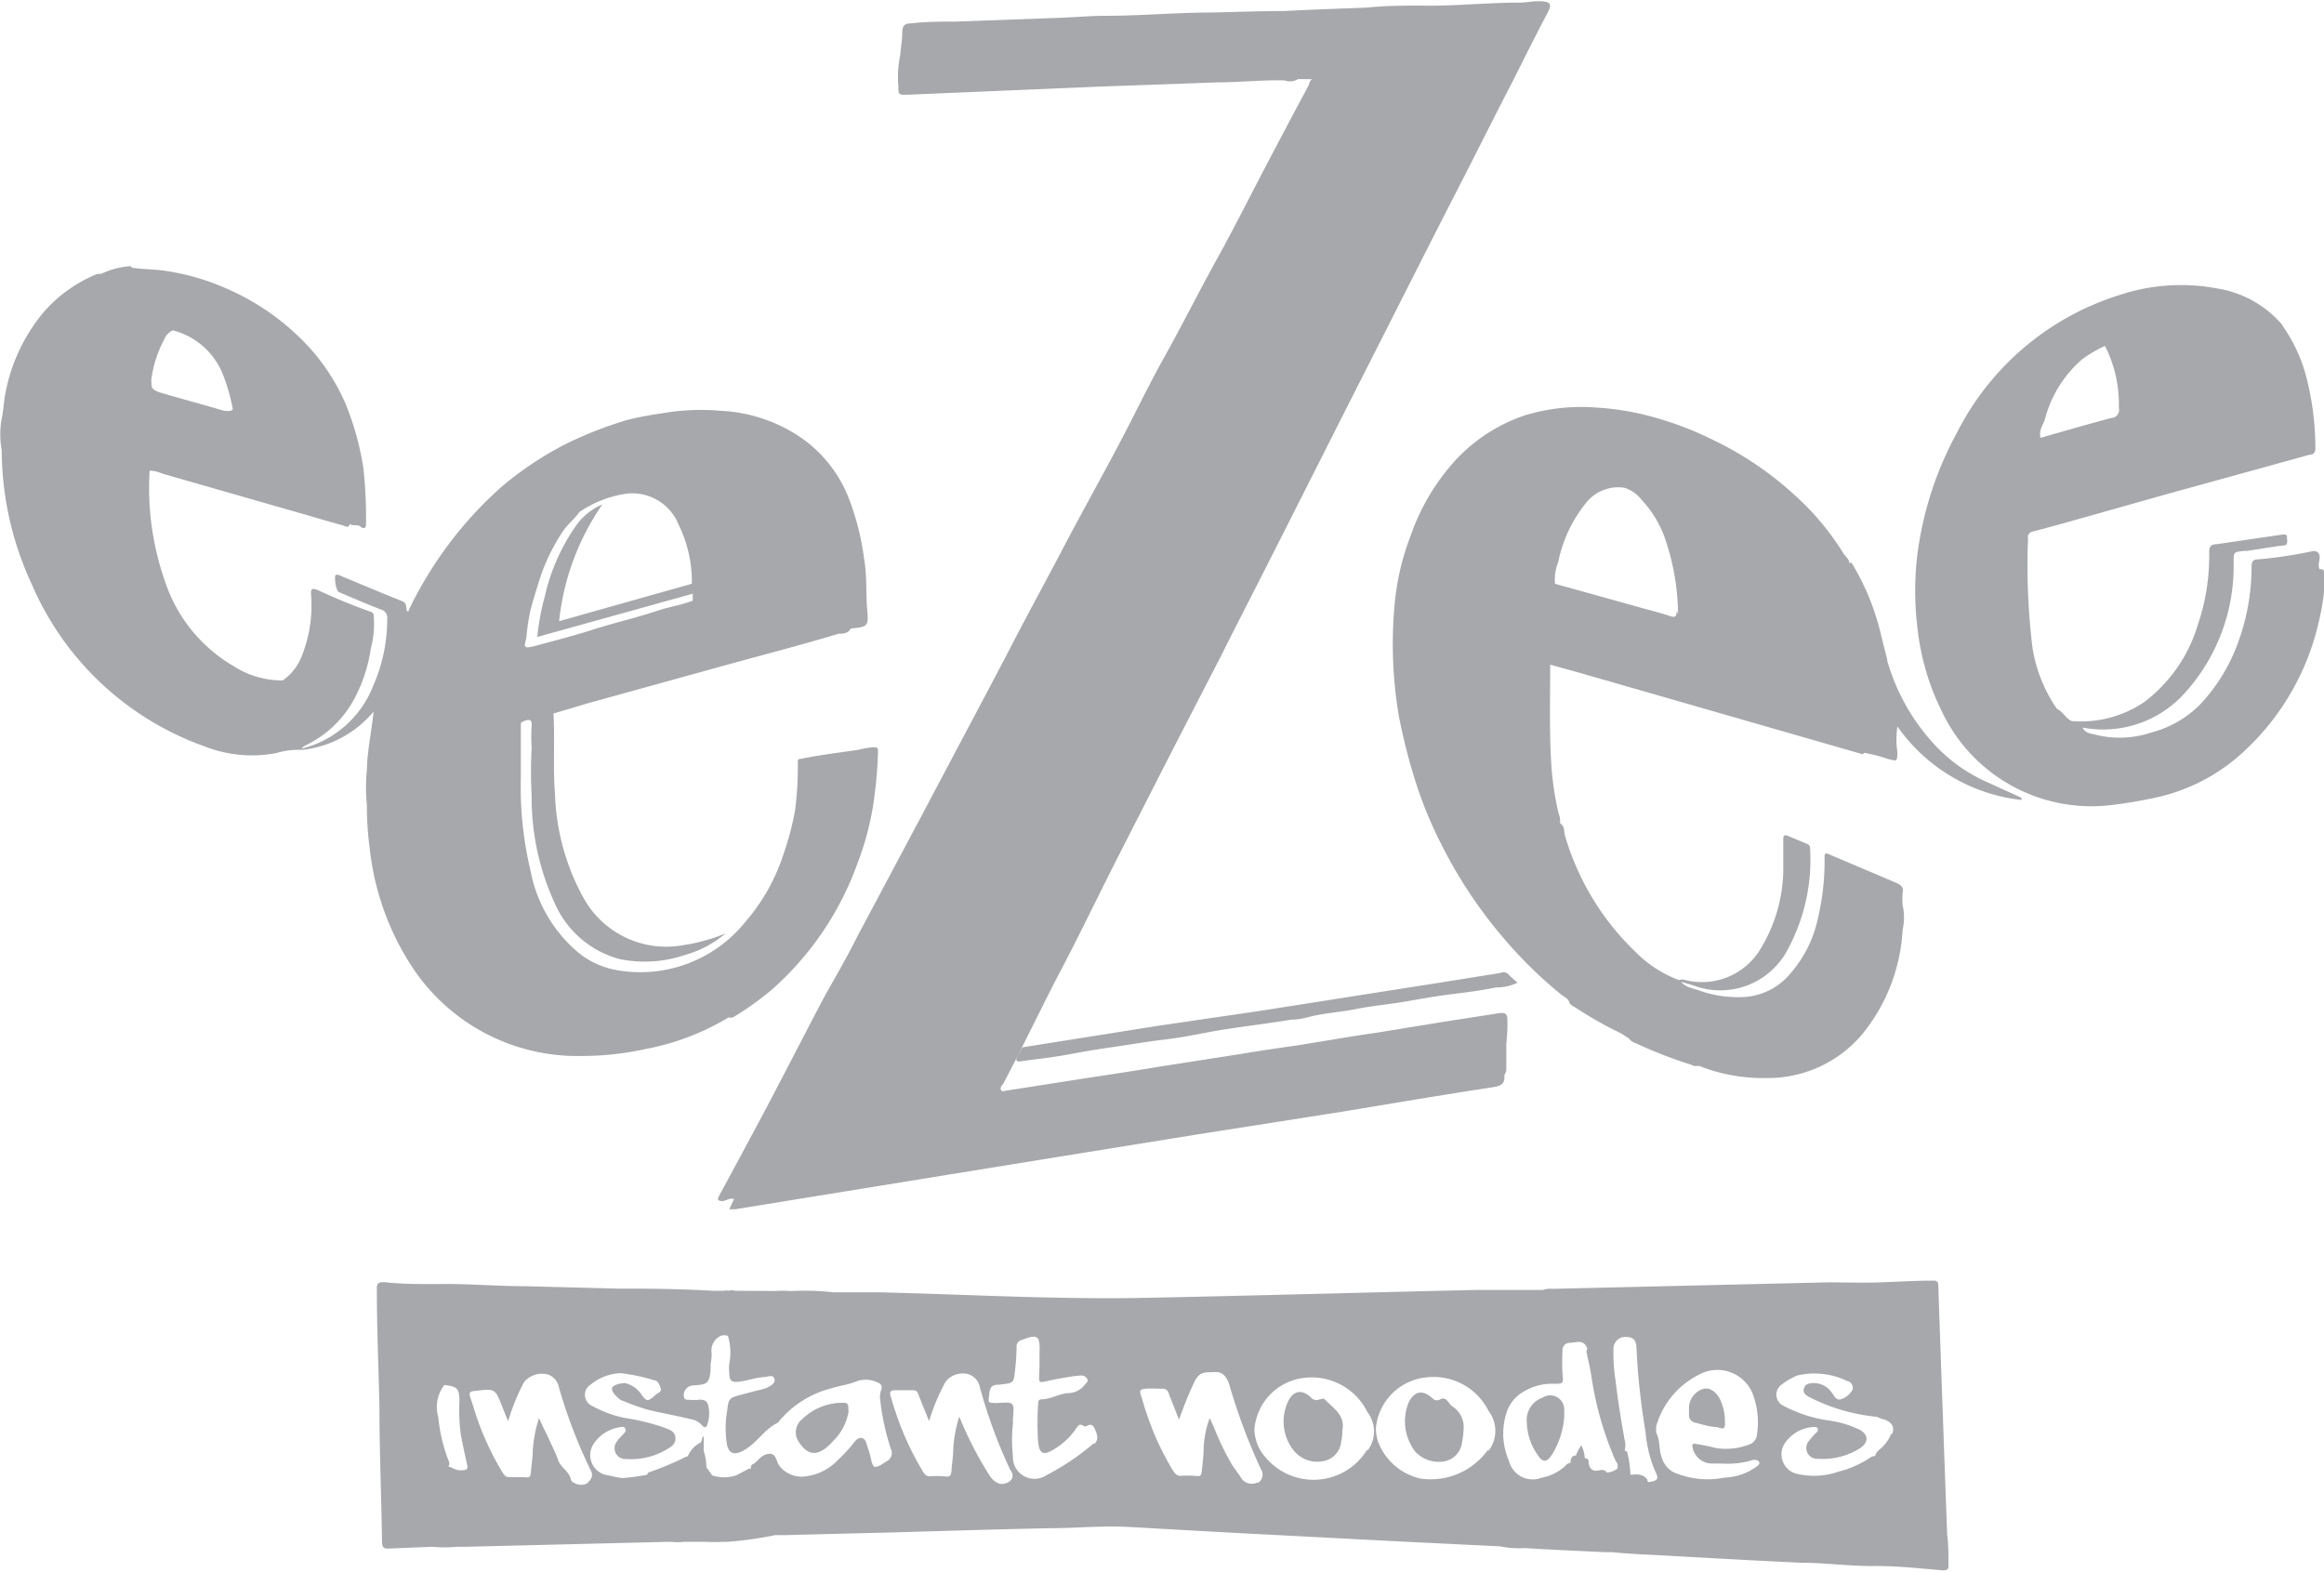
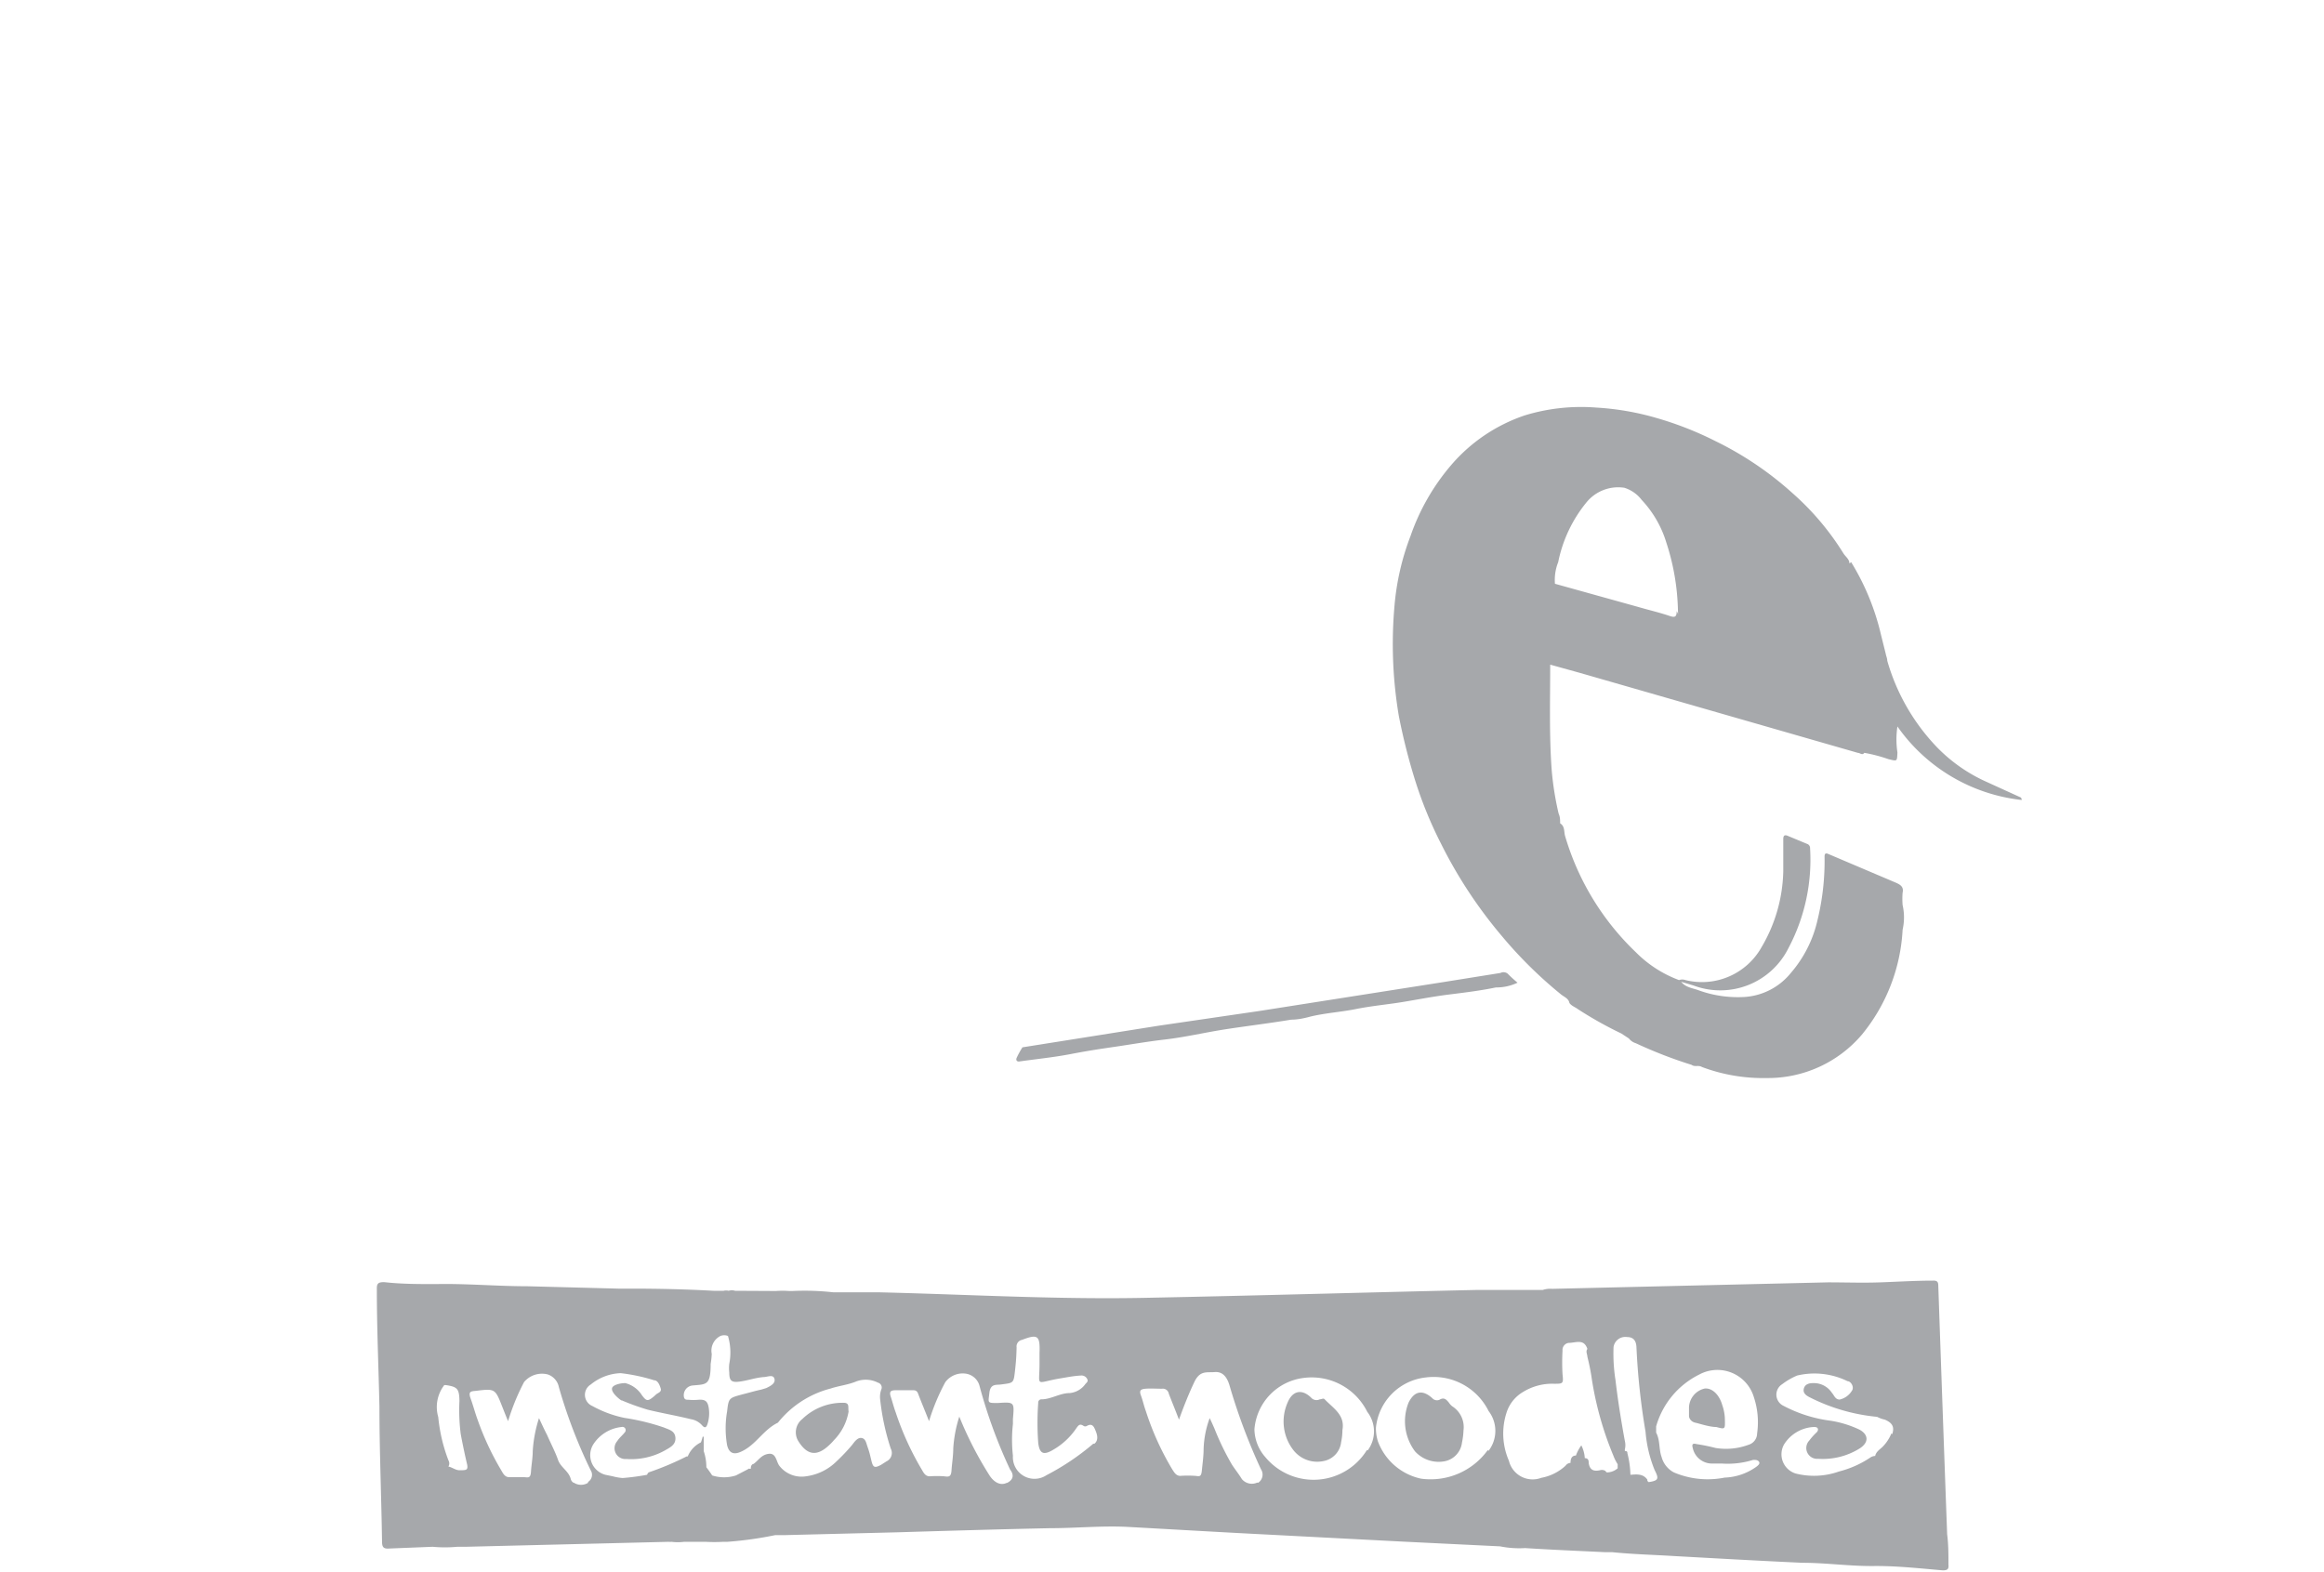
<svg xmlns="http://www.w3.org/2000/svg" viewBox="0 0 107.49 72.69">
  <defs>
    <style>.cls-1{fill:#a6a8ab;}</style>
  </defs>
  <g id="Layer_2" data-name="Layer 2">
    <g id="Layer_1-2" data-name="Layer 1">
-       <path class="cls-1" d="M42,4.38,51,4l5.31-.19c1,0,2.08-.12,3.12-.09a.67.67,0,0,0,.6-.06h.66c-.13.08-.13.23-.19.34-.65,1.21-1.29,2.42-1.93,3.64-.73,1.39-1.43,2.79-2.19,4.17-.88,1.58-1.69,3.21-2.58,4.8-.73,1.31-1.37,2.67-2.08,4-.89,1.69-1.83,3.35-2.71,5.05-.8,1.51-1.61,3-2.4,4.53-1.29,2.47-2.61,4.93-3.91,7.4-1,1.87-2,3.76-3,5.63-.5,1-1,1.87-1.54,2.82-.92,1.74-1.81,3.49-2.73,5.23-.72,1.36-1.45,2.7-2.18,4.06-.07.14-.06.21.13.22s.37-.17.57-.09l-.22.47H34l6.59-1.07,7.4-1.2,7.44-1.2L62,51.43c2.36-.39,4.72-.79,7.08-1.15.41-.06.53-.2.5-.57a.42.42,0,0,0,.09-.24c0-.4,0-.8,0-1.2a8.1,8.1,0,0,0,.05-1.1c0-.28-.1-.35-.38-.31l-2.64.41-3,.49q-1.05.15-2.1.33c-.65.1-1.29.22-1.94.31s-1.45.21-2.17.33l-3.84.6c-1.08.18-2.17.35-3.25.51l-3.78.59c-.1,0-.24.09-.31,0s0-.21.09-.3c.84-1.59,1.61-3.2,2.43-4.8,1-1.88,1.9-3.77,2.86-5.66l1.8-3.53q1.49-2.91,3-5.83c.68-1.37,1.39-2.73,2.08-4.1,1.34-2.64,2.67-5.28,4-7.91,1.61-3.16,3.2-6.33,4.82-9.49.86-1.67,1.7-3.36,2.55-5,.54-1.07,1.07-2.14,1.63-3.2.22-.41.15-.53-.28-.55s-.64.06-1,.06c-1.52,0-3,.17-4.55.14-.84,0-1.67,0-2.5.09-1.27.05-2.54.09-3.82.16C58.22.51,57.08.56,56,.58c-1.61,0-3.22.15-4.83.15-.68,0-1.37.06-2.06.09L44.16,1c-.67,0-1.33,0-2,.08-.33,0-.43.11-.43.46s-.07.64-.09,1a4.83,4.83,0,0,0-.09,1.42C41.55,4.39,41.55,4.39,42,4.38Z" />
      <path class="cls-1" d="M89.65,59.47c0-.18-.05-.25-.25-.24-.81,0-1.61.05-2.43.08s-1.61,0-2.42,0l-12.76.3a1.06,1.06,0,0,0-.43.05c-1,0-2,0-3,0-5,.11-10.08.26-15.11.36-4.21.1-8.41-.15-12.61-.25h-2.1a11.94,11.94,0,0,0-1.89-.06h0s0,0,0,0h-.06l-.09,0h0a4.12,4.12,0,0,0-.61,0h0L34,59.7h0a.51.51,0,0,0-.3,0h0a.47.47,0,0,0-.23,0H33c-1.26-.07-2.52-.1-3.78-.1h-.31l-.3,0-4.22-.11c-1.41,0-2.82-.13-4.22-.1-.8,0-1.6,0-2.4-.09-.28,0-.35.06-.34.34,0,1.81.08,3.61.12,5.42,0,2.08.09,4.16.12,6.24,0,.28.09.34.34.32l2-.08s0,0,0,0h0a6.22,6.22,0,0,0,1.14,0h.25l.14,0,9.38-.23a.57.57,0,0,0,.14,0h0a2.25,2.25,0,0,0,.58,0h0l1,0h0a7.12,7.12,0,0,0,.8,0h0l.2,0h0A17.23,17.23,0,0,0,35.86,71c.15,0,.31,0,.46,0l5.19-.13c2.35-.07,4.69-.14,7.05-.19,1.2,0,2.39-.12,3.59-.06,2.19.12,4.38.25,6.57.36l6.15.32,4.51.22a4.51,4.51,0,0,0,1.16.08c1.24.08,2.47.13,3.71.19h.32c1,.1,1.92.12,2.88.18,2,.11,3.93.22,5.91.31,1.09,0,2.19.16,3.29.15s2.14.11,3.21.2c.23,0,.28-.07.26-.27,0-.47,0-.94-.06-1.4Q89.85,65.25,89.65,59.47ZM41,67.59l-.25.16c-.3.16-.37.13-.45-.21s-.1-.41-.17-.61-.09-.38-.27-.42-.33.16-.44.31a8.78,8.78,0,0,1-.73.77,2.45,2.45,0,0,1-1.41.69,1.3,1.3,0,0,1-1.22-.47c-.16-.19-.15-.61-.5-.57s-.48.31-.71.47c-.06,0-.13.09-.12.18s-.11,0-.13.06,0,0,0,0l-.56.29,0,0a1.8,1.8,0,0,1-1.1,0h0c-.09-.14-.18-.26-.27-.38h0l0,0a2.3,2.3,0,0,0-.12-.74l0,0h0v-.67h-.05a2.58,2.58,0,0,1-.08.26h0a1.25,1.25,0,0,0-.61.65h0l-.05,0h0A13.67,13.67,0,0,1,30,68.1s-.06.06-.07.11h0a10.93,10.93,0,0,1-1.13.15,2.46,2.46,0,0,1-.46-.08L28,68.21a.94.94,0,0,1-.55-1.42A1.77,1.77,0,0,1,28.75,66a.15.15,0,0,1,.17.07.16.16,0,0,1,0,.15c-.12.16-.27.27-.37.43a.5.5,0,0,0,.42.83,3.21,3.21,0,0,0,1.79-.4c.22-.13.5-.25.48-.58s-.31-.38-.54-.48a10.38,10.38,0,0,0-1.81-.44,5.24,5.24,0,0,1-1.49-.55.56.56,0,0,1-.07-1,2.3,2.3,0,0,1,1.38-.52,8.4,8.4,0,0,1,1.55.33c.16,0,.25.21.3.38s-.14.2-.22.28l-.1.09c-.28.23-.34.22-.55-.06a1.28,1.28,0,0,0-.77-.56c-.23,0-.57.08-.61.23s.16.36.32.49.12.06.18.1a11.2,11.2,0,0,0,1.15.41c.65.16,1.31.27,2,.44a.87.87,0,0,1,.51.28c.15.17.21.08.26-.08a1.63,1.63,0,0,0,.05-.73c-.05-.3-.16-.39-.47-.37a2.5,2.5,0,0,1-.47,0c-.1,0-.19,0-.21-.15a.45.45,0,0,1,.4-.51c.65-.06.84,0,.84-1a3.8,3.8,0,0,0,.05-.46.76.76,0,0,1,.4-.83.11.11,0,0,0,0,0s0,0,0,0a.47.47,0,0,1,.35,0v0a2.69,2.69,0,0,1,.06,1.29,1.77,1.77,0,0,0,0,.4c0,.38.1.47.48.42s.73-.18,1.11-.21c.18,0,.44-.14.5.08s-.2.34-.38.43l-.23.07c-.29.06-.58.15-.87.22-.62.17-.64.16-.71.79a4.54,4.54,0,0,0,0,1.56c.09.38.32.46.67.29.67-.31,1-1,1.68-1.33a4.59,4.59,0,0,1,2.44-1.58c.39-.13.81-.17,1.19-.33a1.25,1.25,0,0,1,1,.06.23.23,0,0,1,.15.32,1,1,0,0,0-.05.46A11.05,11.05,0,0,0,41.2,67,.43.43,0,0,1,41,67.59Zm-8.57.21h0Zm-11.3-8.36h0Zm-.82,3h0s0,0,0,0S20.32,62.49,20.32,62.48ZM21.25,68c-.18,0-.34-.14-.51-.17h0s0,0,0,0a.28.28,0,0,0,0-.29,7.63,7.63,0,0,1-.47-2,1.66,1.66,0,0,1,.28-1.48l.06,0c.55.08.63.17.64.74a8.67,8.67,0,0,0,.06,1.53c.09.48.2,1,.3,1.42C21.65,68,21.56,68,21.25,68Zm5.95.58a.61.61,0,0,1-.65,0c-.06,0-.14-.11-.15-.17-.09-.37-.47-.54-.59-.89s-.34-.77-.51-1.16c-.12-.23-.23-.47-.37-.77a6.15,6.15,0,0,0-.29,1.53c0,.31-.06.62-.08.93s-.1.29-.31.27l-.7,0c-.21,0-.29-.19-.38-.34a12.94,12.94,0,0,1-1.07-2.29c-.12-.32-.21-.67-.33-1s0-.34.22-.36h0c.91-.11.91-.11,1.24.73.08.2.16.41.27.67a10.22,10.22,0,0,1,.74-1.81,1.08,1.08,0,0,1,1.1-.35.78.78,0,0,1,.51.59A23.48,23.48,0,0,0,27.32,68,.39.39,0,0,1,27.2,68.54Zm19.37,0c-.28.14-.57,0-.79-.32a16.82,16.82,0,0,1-1.41-2.74A6,6,0,0,0,44.09,67c0,.34-.06.69-.08,1s-.12.31-.34.28a4.91,4.91,0,0,0-.67,0c-.2,0-.28-.16-.36-.3a13.5,13.5,0,0,1-1.21-2.65c-.09-.24-.15-.49-.23-.73s0-.29.19-.3l.86,0c.14,0,.19.08.23.2.15.39.31.77.49,1.23a9.82,9.82,0,0,1,.75-1.8,1,1,0,0,1,.93-.4.77.77,0,0,1,.65.55,23.2,23.2,0,0,0,1.42,3.89C46.92,68.23,46.86,68.45,46.57,68.59Zm4-1.81a11.45,11.45,0,0,1-2.17,1.46,1,1,0,0,1-1.55-.9,6.56,6.56,0,0,1,0-1.47l0-.23c.07-.79.07-.79-.7-.74-.5,0-.44,0-.39-.46s.33-.36.56-.4c.55-.07.56-.06.62-.58s.07-.76.08-1.13a.31.31,0,0,1,.25-.35c.73-.28.84-.2.81.6,0,.14,0,.28,0,.5,0,1.1-.23.89.91.69.32-.05.63-.12,1-.14a.29.29,0,0,1,.3.17c.06.12-.06.17-.11.25a1,1,0,0,1-.7.39c-.45,0-.85.28-1.29.29a.15.15,0,0,0-.17.16,12.73,12.73,0,0,0,0,1.85c.06.5.24.59.68.33a3.24,3.24,0,0,0,1.08-1c.1-.14.16-.23.34-.11a.14.14,0,0,0,.15,0c.27-.15.34.07.41.24S50.82,66.62,50.61,66.78Zm7.58,1.8a.6.6,0,0,1-.71-.16c-.14-.23-.31-.44-.46-.67a12.26,12.26,0,0,1-.81-1.67c-.07-.16-.14-.32-.22-.48A4.53,4.53,0,0,0,55.67,67c0,.35-.05.68-.08,1s-.11.28-.3.26a5.36,5.36,0,0,0-.7,0c-.19,0-.28-.16-.37-.3A12.9,12.9,0,0,1,53,65.27c-.09-.24-.14-.49-.23-.73s0-.29.21-.31.51,0,.76,0a.28.28,0,0,1,.32.23c.14.37.3.75.47,1.2.23-.64.45-1.19.71-1.74s.58-.43.94-.46.56.21.68.59a27.33,27.33,0,0,0,1.46,3.9A.45.45,0,0,1,58.19,68.58Zm5.07-1.5a2.9,2.9,0,0,1-4.69.33,2,2,0,0,1-.51-1.29,2.6,2.6,0,0,1,2.28-2.38,2.87,2.87,0,0,1,2.94,1.57A1.47,1.47,0,0,1,63.26,67.08Zm5.59,0a3.26,3.26,0,0,1-3.08,1.32,2.74,2.74,0,0,1-2-1.73,2,2,0,0,1-.09-.63,2.6,2.6,0,0,1,2.29-2.32,2.84,2.84,0,0,1,2.92,1.55A1.51,1.51,0,0,1,68.85,67.1Zm18.67-.77a1.88,1.88,0,0,1-.42.63c-.13.12-.29.22-.33.41a.41.41,0,0,0-.22.07,4.67,4.67,0,0,1-1.46.65,3.45,3.45,0,0,1-2,.09.93.93,0,0,1-.53-1.35A1.72,1.72,0,0,1,83.89,66c.07,0,.14,0,.18.06s0,.15-.06.2a2.91,2.91,0,0,0-.33.37.5.5,0,0,0,.41.84A3.22,3.22,0,0,0,86,67c.45-.28.43-.65,0-.88a4.88,4.88,0,0,0-1.33-.41,6.39,6.39,0,0,1-2.18-.69.57.57,0,0,1-.06-1,3.18,3.18,0,0,1,.69-.4,3.47,3.47,0,0,1,2.33.26c.16,0,.33.28.2.45a.89.89,0,0,1-.56.4c-.21,0-.25-.19-.36-.31a1,1,0,0,0-.87-.45c-.19,0-.38.05-.43.26s.12.32.28.4a8.7,8.7,0,0,0,3.11.9h0a1.4,1.4,0,0,0,.36.13C87.53,65.81,87.63,66,87.52,66.33Zm-.39-6.41v0h0A0,0,0,0,1,87.13,59.92ZM69.67,65.37a1.71,1.71,0,0,1,.79-1A2.56,2.56,0,0,1,71.88,64c.41,0,.44,0,.39-.44a9.94,9.94,0,0,1,0-1.09.33.33,0,0,1,.28-.36c.33,0,.71-.21.87.28a0,0,0,0,0,0,0c-.09.12,0,.25,0,.36.08.32.15.65.2,1a15.26,15.26,0,0,0,1,3.57,2.14,2.14,0,0,0,.2.4c0,.06,0,.13,0,.19a0,0,0,0,0,0,0,.76.76,0,0,1-.5.19.23.23,0,0,1-.07-.07A.31.31,0,0,0,74,68c-.28.06-.47,0-.52-.34,0-.08,0-.22-.18-.22h0v0a1.49,1.49,0,0,0-.16-.59,1.79,1.79,0,0,0-.25.47v0h0c-.2,0-.25.16-.25.34a.3.3,0,0,0-.23.13,2.25,2.25,0,0,1-1.12.56,1.13,1.13,0,0,1-1.5-.79A3.14,3.14,0,0,1,69.67,65.37Zm6.52,3.13h0a.12.12,0,0,0,0-.07c-.2-.28-.5-.24-.78-.22,0,0,0,0,0,0h0v0a4.4,4.4,0,0,0-.14-1c0-.05,0-.1-.12-.1h0a0,0,0,0,0,0,0,.1.1,0,0,0,0-.06.84.84,0,0,0,0-.42c-.17-.93-.32-1.86-.43-2.8a7.82,7.82,0,0,1-.09-1.53.55.55,0,0,1,.63-.46c.27,0,.42.15.43.48a31.84,31.84,0,0,0,.42,3.9,5.94,5.94,0,0,0,.42,1.77c.21.41.18.49-.28.56A.09.09,0,0,0,76.19,68.5ZM73.7,59.7l0,0v0Zm7.52,8.15a2.68,2.68,0,0,1-1.45.49,4,4,0,0,1-2.35-.24,1.14,1.14,0,0,1-.57-.72c-.13-.36-.06-.77-.25-1.12,0-.06,0-.2,0-.29a3.85,3.85,0,0,1,2-2.4,1.76,1.76,0,0,1,2.52,1.05,3.67,3.67,0,0,1,.15,1.68.55.55,0,0,1-.39.52,3,3,0,0,1-1.53.15,8.57,8.57,0,0,0-.88-.18c-.23-.06-.21.06-.17.21a.91.91,0,0,0,.87.69c.19,0,.38,0,.47,0a3.94,3.94,0,0,0,1.45-.17c.11,0,.21,0,.27.09S81.3,67.79,81.22,67.85Z" />
      <path class="cls-1" d="M93.37,36.84l-1.58-.72a7.41,7.41,0,0,1-2.2-1.56,9.57,9.57,0,0,1-2.3-4h0c0-.11-.05-.21-.07-.32h0L87,29.36A11.28,11.28,0,0,0,85.62,26l-.08.06c0-.2-.18-.31-.28-.47a12.42,12.42,0,0,0-2.34-2.77,15.34,15.34,0,0,0-3.58-2.42,15.63,15.63,0,0,0-2.73-1.07,12.54,12.54,0,0,0-2.79-.48,8.92,8.92,0,0,0-3.29.36,7.73,7.73,0,0,0-3.41,2.3,10.12,10.12,0,0,0-1.88,3.28A11.75,11.75,0,0,0,64.5,28a20,20,0,0,0,.2,5.12,28,28,0,0,0,.73,2.9,18.83,18.83,0,0,0,1.22,3,21.27,21.27,0,0,0,2.82,4.28A19.91,19.91,0,0,0,72.21,46c.14.11.34.18.38.39h0c.1.14.27.19.4.29h0a17.9,17.9,0,0,0,2,1.12l.35.23a.64.64,0,0,0,.32.22,20.82,20.82,0,0,0,2.58,1c.15.11.32,0,.48.1a8.06,8.06,0,0,0,3,.51,5.7,5.7,0,0,0,4.39-2A8.33,8.33,0,0,0,88,43a2.58,2.58,0,0,0,0-1.14h0a3.58,3.58,0,0,1,0-.57c.06-.27-.1-.37-.3-.46L84.57,39.5c-.15-.07-.18,0-.18.13a11.58,11.58,0,0,1-.33,2.94A5.63,5.63,0,0,1,82.83,45a3,3,0,0,1-2.13,1.11,5.33,5.33,0,0,1-2.14-.31c-.27-.1-.6-.13-.8-.39h0l.57.17a3.52,3.52,0,0,0,4.39-1.73,8.72,8.72,0,0,0,1-4.62.2.2,0,0,0-.14-.2l-.89-.37c-.16-.07-.21,0-.21.15,0,.5,0,1,0,1.5a7.19,7.19,0,0,1-1,3.49,3.16,3.16,0,0,1-3.52,1.53.44.44,0,0,0-.3,0h0a5.5,5.5,0,0,1-2-1.29,12.17,12.17,0,0,1-3.27-5.37c-.06-.19,0-.45-.23-.59h0c0-.15,0-.3-.07-.45a14,14,0,0,1-.32-2c-.12-1.63-.07-3.26-.07-4.89h0l1.37.38,12.86,3.7c.1,0,.2.13.3,0a7,7,0,0,1,1.11.29c.42.1.4.12.42-.31a4,4,0,0,1,0-1.2h0A8.1,8.1,0,0,0,93.51,37C93.5,36.86,93.42,36.87,93.37,36.84ZM77.07,25.09a10.78,10.78,0,0,1,.54,3.19.51.51,0,0,1,0,.13.28.28,0,0,0-.06-.14c0,.26-.08.3-.32.22-.47-.16-.95-.27-1.43-.41L71.92,27a2.21,2.21,0,0,1,.15-1,6.34,6.34,0,0,1,1.32-2.78,1.89,1.89,0,0,1,1.74-.66,1.61,1.61,0,0,1,.8.56A5,5,0,0,1,77.07,25.09Z" />
-       <path class="cls-1" d="M26.91,48.84a13.79,13.79,0,0,0,2.94-.32,11.56,11.56,0,0,0,3.84-1.46h0a.65.65,0,0,0,.2,0,13.31,13.31,0,0,0,1.89-1.36,14.17,14.17,0,0,0,3.88-5.77,13.32,13.32,0,0,0,.73-2.72,19.93,19.93,0,0,0,.22-2.44c0-.16,0-.2-.2-.21a4,4,0,0,0-.71.12c-.9.13-1.79.24-2.68.42h0a.11.11,0,0,0-.12.12,15.85,15.85,0,0,1-.13,2.28h0a13.44,13.44,0,0,1-.53,2,9,9,0,0,1-1.76,3.13,6.23,6.23,0,0,1-6,2.23,3.83,3.83,0,0,1-1.81-.87,6.52,6.52,0,0,1-2.13-3.71A16.55,16.55,0,0,1,24.09,36c0-.86,0-1.71,0-2.56h0a.75.75,0,0,1,.17-.1c.23-.08.36-.06.33.25a7.69,7.69,0,0,0,0,1,20.38,20.38,0,0,0,0,2.21h0a11.65,11.65,0,0,0,1.08,5,4.55,4.55,0,0,0,3,2.56,5.75,5.75,0,0,0,3-.19,4.9,4.9,0,0,0,1.89-1,8.23,8.23,0,0,1-1.94.54A4.37,4.37,0,0,1,27,41.55a10.63,10.63,0,0,1-1.33-4.83c-.1-1.23,0-2.48-.07-3.72h0l1.58-.47,6-1.66c1.87-.52,3.75-1,5.61-1.56.19,0,.43,0,.56-.24h0c.79-.08.83-.1.76-.88s0-1.58-.15-2.38A11.86,11.86,0,0,0,39.24,23a6.1,6.1,0,0,0-2.15-2.73A7.17,7.17,0,0,0,33.32,19a10.33,10.33,0,0,0-2.72.12,14.3,14.3,0,0,0-1.61.31,18,18,0,0,0-2.93,1.16,15.85,15.85,0,0,0-2.87,1.93,18.07,18.07,0,0,0-4.29,5.71c0,.13-.07,0-.1,0h0c0-.16,0-.33-.18-.42-1-.39-1.94-.8-2.92-1.2,0,0-.12-.07-.18,0s0,.72.17.78c.63.27,1.26.54,1.9.79a.4.4,0,0,1,.32.45,7.65,7.65,0,0,1-.65,3.09,4.79,4.79,0,0,1-3.32,2.91h0a.62.62,0,0,1,.2-.16,5,5,0,0,0,2.3-2.25A7.09,7.09,0,0,0,17.15,30a4.36,4.36,0,0,0,.14-1.44c0-.1,0-.22-.13-.26a25.8,25.8,0,0,1-2.44-1c-.36-.15-.34,0-.33.24A6.28,6.28,0,0,1,14,30.23a2.48,2.48,0,0,1-.92,1.24h0a4.14,4.14,0,0,1-2.29-.67A7.1,7.1,0,0,1,7.67,27a13.09,13.09,0,0,1-.75-5.23h0a1.4,1.4,0,0,1,.57.13l5.89,1.69c.82.23,1.63.48,2.45.7.09,0,.28.2.35-.06.15.12.35,0,.5.13s.26.06.25-.14a21.77,21.77,0,0,0-.12-2.55,13.15,13.15,0,0,0-.83-3,9.43,9.43,0,0,0-2-2.94,11.21,11.21,0,0,0-3.45-2.36,10.89,10.89,0,0,0-2.92-.85c-.5-.07-1-.06-1.52-.14,0-.08-.1-.07-.16-.06a3.7,3.7,0,0,0-1.26.35.86.86,0,0,0-.17,0A6.54,6.54,0,0,0,2,14.46,8.21,8.21,0,0,0,.24,18.24c-.07.37-.08.75-.16,1.11a4.09,4.09,0,0,0,0,1.48h0A14.77,14.77,0,0,0,1.46,27a13.7,13.7,0,0,0,8,7.52,6,6,0,0,0,3.32.31,3.43,3.43,0,0,1,.95-.15H14a5,5,0,0,0,3.28-1.77c-.09.9-.29,1.78-.31,2.68a8.18,8.18,0,0,0,0,1.64h0a14.23,14.23,0,0,0,.13,2,12.41,12.41,0,0,0,2,5.55A9.15,9.15,0,0,0,26.91,48.84ZM10.36,19c-1-.3-2-.56-3-.86C7,18,7,17.94,7,17.54a5.5,5.5,0,0,1,.6-1.85A.73.73,0,0,1,8,15.28a3.4,3.4,0,0,1,2.37,2.2,8.31,8.31,0,0,1,.4,1.46C10.64,19.05,10.49,19,10.36,19Zm15.5,9.73a11.62,11.62,0,0,1,2-5.4,2.87,2.87,0,0,0-1.18.93,9.2,9.2,0,0,0-1.48,3.32,11.17,11.17,0,0,0-.35,1.88l7.19-2c0,.11,0,.22,0,.32h0c-.51.2-1.06.28-1.58.45-1,.34-2,.56-3,.88s-1.89.54-2.84.8c-.1,0-.23.07-.31,0s0-.18,0-.27a1.45,1.45,0,0,0,.05-.3,10.07,10.07,0,0,1,.17-1.1c.15-.56.32-1.11.5-1.66a9.13,9.13,0,0,1,1-2c.22-.33.55-.58.77-.9h0a5.22,5.22,0,0,1,2-.82,2.31,2.31,0,0,1,2.59,1.41A6,6,0,0,1,32,27Z" />
-       <path class="cls-1" d="M107.29,26.33h0c-.1-.19,0-.37,0-.56s-.13-.33-.37-.27a20.43,20.43,0,0,1-2.47.37c-.25,0-.31.11-.31.35a10.17,10.17,0,0,1-.64,3.54,8.25,8.25,0,0,1-1.72,2.8,4.91,4.91,0,0,1-2.28,1.32A4.62,4.62,0,0,1,97,34c-.24-.07-.54-.06-.68-.35h0A5.08,5.08,0,0,0,101,32.11a8.75,8.75,0,0,0,2.31-6.1c0-.48,0-.48.48-.53l.13,0c.56-.08,1.11-.18,1.67-.25.28,0,.18-.23.19-.38s-.15-.13-.26-.12l-3,.44c-.24,0-.35.1-.34.38a9.91,9.91,0,0,1-.52,3.33,7,7,0,0,1-2.47,3.58,5.22,5.22,0,0,1-3.37.89h0c-.28-.12-.4-.44-.68-.56h0A6.85,6.85,0,0,1,94,29.91a31.74,31.74,0,0,1-.2-5,.27.27,0,0,1,.24-.33l1.37-.37,5-1.41,6.42-1.77c.19,0,.27-.13.26-.34a13.1,13.1,0,0,0-.46-3.41,7.44,7.44,0,0,0-.91-2,2.68,2.68,0,0,1-.18-.28,5,5,0,0,0-3-1.66,9,9,0,0,0-4.46.29A12.65,12.65,0,0,0,90.52,20a16,16,0,0,0-1.83,5.59,14,14,0,0,0,0,3.48,11.35,11.35,0,0,0,1.1,3.78,7.66,7.66,0,0,0,7.63,4.41,21.12,21.12,0,0,0,2.09-.33,8.68,8.68,0,0,0,4.28-2.18,11.65,11.65,0,0,0,3.46-6,9.94,9.94,0,0,0,.29-2.17C107.49,26.42,107.49,26.3,107.29,26.33ZM94.58,19.4a5.47,5.47,0,0,1,1.71-2.77A5.68,5.68,0,0,1,97.36,16h0A5.91,5.91,0,0,1,98,18.86a.37.37,0,0,1-.34.47c-1.1.29-2.19.61-3.28.92h0C94.29,19.93,94.48,19.67,94.58,19.4Z" />
      <path class="cls-1" d="M53.59,47.44l-6.3,1a4.31,4.31,0,0,0-.26.47c-.06.12,0,.21.14.18.79-.11,1.58-.19,2.36-.34s1.31-.23,2-.33,1.5-.24,2.25-.33c1-.11,1.91-.33,2.87-.48s2.05-.28,3.07-.45c.29,0,.59-.06.88-.14.7-.17,1.41-.21,2.11-.35s1.35-.2,2-.3S66.2,46.1,67,46s1.46-.18,2.19-.33a2.27,2.27,0,0,0,1-.22,6.2,6.2,0,0,1-.46-.42A.31.31,0,0,0,69.4,45l-2.69.43-8.47,1.33Z" />
      <path class="cls-1" d="M39,64.88a2.67,2.67,0,0,0-1.89.75.78.78,0,0,0-.2,1c.42.69.88.75,1.46.19a1.94,1.94,0,0,0,.2-.21,2.47,2.47,0,0,0,.68-1.33C39.21,65.1,39.32,64.87,39,64.88Z" />
-       <path class="cls-1" d="M71.78,67.28a3.81,3.81,0,0,0,.57-1.78c0-.11,0-.21,0-.31a.65.65,0,0,0-1-.55,1.1,1.1,0,0,0-.73,1.17,2.71,2.71,0,0,0,.5,1.48C71.35,67.65,71.54,67.65,71.78,67.28Z" />
      <path class="cls-1" d="M61.27,64.72c-.06-.07-.14,0-.23,0a.33.33,0,0,1-.4-.08c-.42-.41-.86-.33-1.09.24a2.16,2.16,0,0,0,.28,2.2,1.4,1.4,0,0,0,1.41.49,1,1,0,0,0,.79-.87,2.74,2.74,0,0,0,.06-.56C62.22,65.44,61.66,65.13,61.27,64.72Z" />
      <path class="cls-1" d="M67.18,65.05a.65.65,0,0,1-.16-.17c-.12-.15-.23-.27-.44-.14a.29.29,0,0,1-.33-.07c-.45-.41-.83-.34-1.1.2a2.32,2.32,0,0,0,.3,2.26,1.48,1.48,0,0,0,1.39.45,1,1,0,0,0,.78-.86,3.3,3.3,0,0,0,.07-.56A1.14,1.14,0,0,0,67.18,65.05Z" />
      <path class="cls-1" d="M79.38,66c.41.11.41.11.4-.33a2.12,2.12,0,0,0-.12-.68c-.14-.49-.47-.8-.81-.77a.93.93,0,0,0-.73.94c0,.11,0,.22,0,.33s.1.27.29.31S79.06,66,79.38,66Z" />
    </g>
  </g>
</svg>